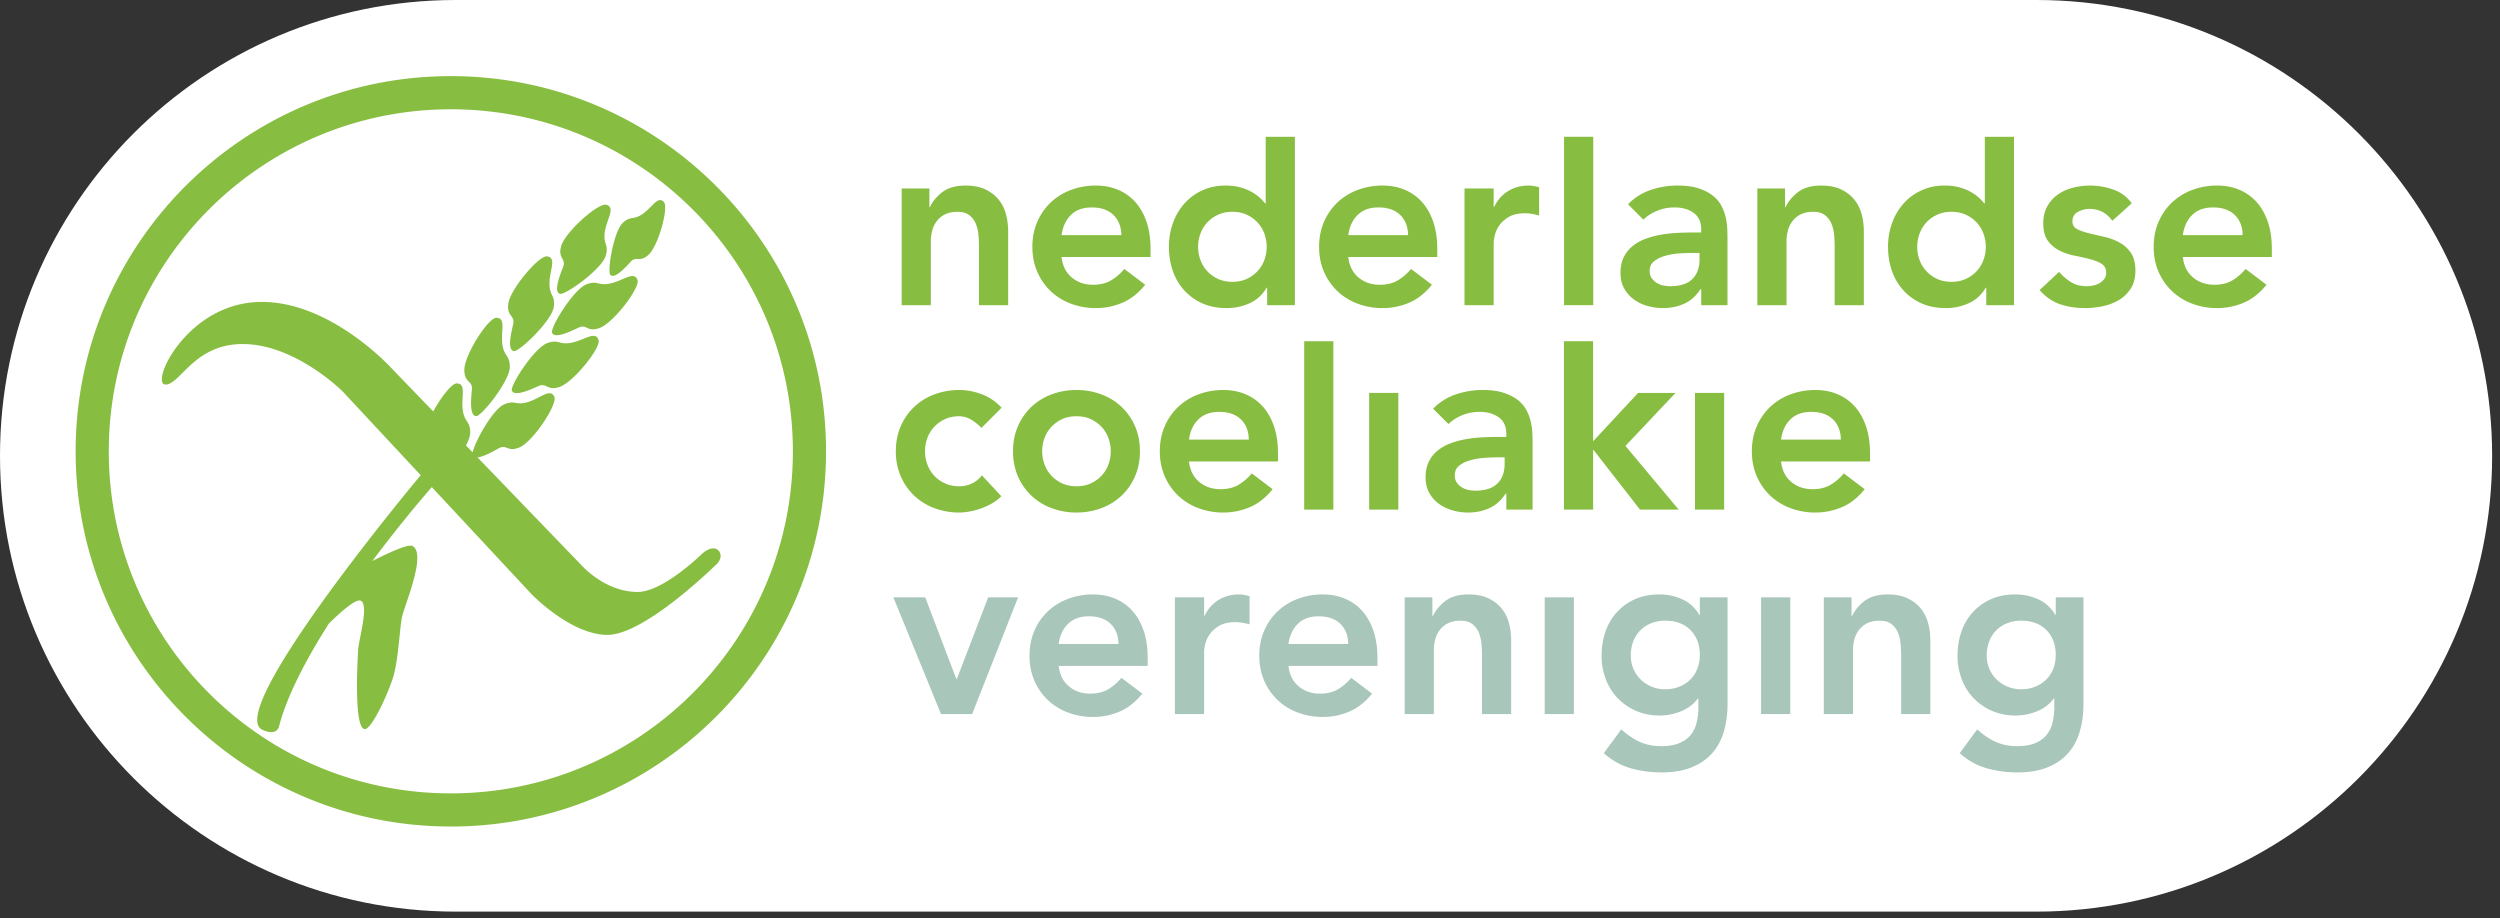
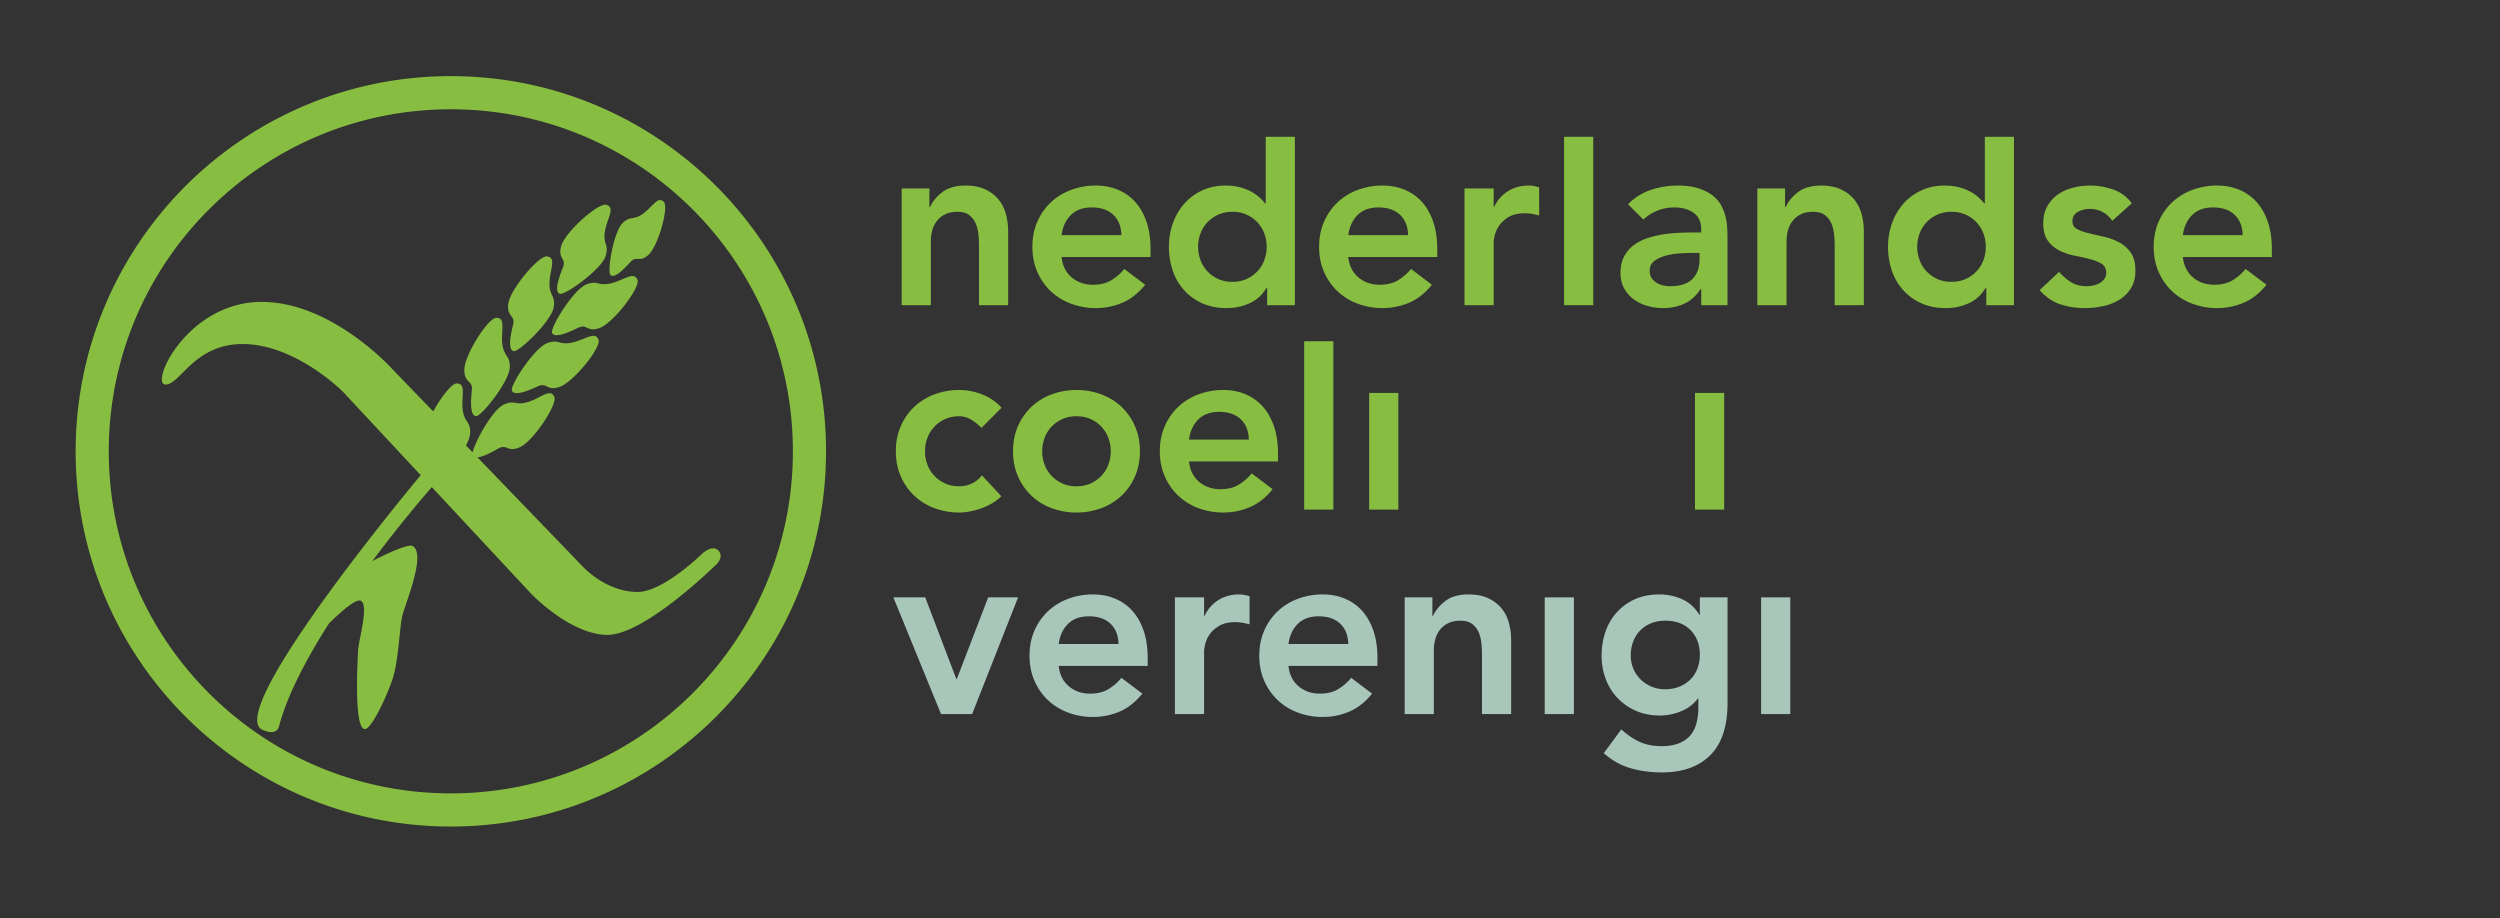
<svg xmlns="http://www.w3.org/2000/svg" viewBox="0 0 305 112" fill-rule="evenodd" clip-rule="evenodd" stroke-linejoin="round" stroke-miterlimit="2">
  <rect x="0" y="0" width="305" height="112" fill="#333333" stroke="none" />
-   <path d="M55.609 111.217C24.897 111.217 0 86.32 0 55.609 0 24.897 24.897 0 55.609 0h192.823c30.712 0 55.608 24.897 55.608 55.609 0 30.711-24.896 55.608-55.608 55.608H55.609z" fill="#fff" fill-rule="nonzero" />
  <path d="M58.251 55.796c.891-.057 2.426-1.036 2.709-1.162.905-.402 1.018.569 2.456-.071 1.649-.732 4.617-5.24 4.214-6.145-.525-1.182-1.835.334-3.528.71-1.272.282-1.352-.342-2.62.222-1.378.612-3.527 4.508-3.81 5.814l-.12-.093-.465-.483-.236-.224c.312-.617.512-1.179.512-1.589 0-1.389-.603-1.208-.861-2.484-.345-1.7.508-3.514-.787-3.514-.601 0-1.915 1.681-2.851 3.403l-.215-.195-4.78-4.956c-.369-.406-7.566-8.197-15.939-8.197-9.114 0-13.713 10.083-11.731 10.083 1.804 0 3.49-4.944 9.404-4.944 6.215 0 11.924 5.428 12.505 6.108l9.062 9.726.168.155c-4.178 5.004-23.691 29.079-19.327 31.073 1.296.594 1.881.16 2.031-.418.982-3.777 3.345-8.242 6.083-12.544 1.475-1.449 3.299-3.058 3.882-2.786 1.051.489-.266 4.829-.316 6.033-.025.609-.602 9.63.827 9.63.828 0 2.804-4.234 3.463-6.394.602-1.985.786-5.863 1.052-7.223.276-1.403 3.085-7.823 1.278-8.726-.552-.276-3.176.968-4.887 1.841 3.305-4.422 6.265-7.888 7.258-9.023l.203.222 11.716 12.573c.776.873 5.331 5.236 9.501 5.236 4.503 0 12.846-8.179 13.323-8.62.192-.179.887-1.007.19-1.704-.289-.288-.989-.48-2.074.533 0 0-4.653 4.555-7.755 4.555-3.393 0-5.998-2.368-6.69-3.102l-12.71-13.18-.135-.14zM78.18 26.247c-1.009.598-1.251.086-2.18.925-1.135 1.026-1.941 5.906-1.538 6.353.598.662 2.301-1.442 2.574-1.688.66-.598 1.027.2 2.078-.748 1.206-1.091 2.483-5.775 1.885-6.438-.781-.863-1.476.8-2.819 1.596m-3.973 8.384c-1.288.199-1.326-.431-2.629.048-1.597.586-4.456 5.28-4.226 5.907.342.931 2.969-.529 3.352-.669.93-.341.978.634 2.456.093 1.692-.622 4.956-4.92 4.615-5.849-.444-1.216-1.853.209-3.568.47m-4.763 7.225c-1.29.164-1.313-.464-2.628-.018-1.612.545-4.585 5.167-4.369 5.801.318.938 2.98-.456 3.367-.587.937-.318.962.658 2.45.153 1.71-.578 5.078-4.796 4.76-5.734-.415-1.225-1.859.164-3.58.385m4.524-16.876c-.954-.272-5.002 3.296-5.499 5.031-.432 1.512.544 1.488.272 2.44-.112.393-1.377 3.12-.425 3.394.644.183 5.118-3.01 5.584-4.645.382-1.337-.246-1.327-.143-2.626.135-1.729 1.454-3.238.211-3.594m-7.229 6.297c-.981-.132-4.48 3.977-4.723 5.764-.212 1.559.75 1.395.617 2.378-.054.404-.918 3.283.063 3.417.665.091 4.635-3.707 4.865-5.394.188-1.376-.434-1.278-.517-2.576-.113-1.732.978-3.414-.305-3.589m-5.403 11.006c.259 1.275.861 1.095.861 2.483 0 1.702-3.424 6-4.093 6-.99 0-.525-2.97-.525-3.378 0-.99-.931-.699-.931-2.272 0-1.805 2.911-6.347 3.904-6.347 1.293 0 .44 1.812.784 3.514m-6.335-28.951c-23.047 0-41.73 18.682-41.73 41.729s18.683 41.73 41.73 41.73c23.046 0 41.73-18.683 41.73-41.73 0-23.047-18.684-41.729-41.73-41.729m45.774 41.729c0 25.28-20.494 45.775-45.774 45.775S9.228 80.341 9.228 55.061c0-25.28 20.493-45.774 45.773-45.774 25.28 0 45.774 20.494 45.774 45.774M110.003 22.994h3.382v2.284h.059c.336-.712.85-1.33 1.542-1.854.692-.524 1.632-.786 2.818-.786.95 0 1.755.158 2.418.474.662.316 1.201.732 1.617 1.246.414.515.712 1.107.889 1.779.178.673.267 1.375.267 2.107v8.987h-3.559v-7.208c0-.395-.02-.835-.06-1.319a4.754 4.754 0 00-.311-1.365 2.557 2.557 0 00-.786-1.068c-.356-.286-.84-.43-1.453-.43-.593 0-1.093.099-1.498.296a2.892 2.892 0 00-1.009.801 3.197 3.197 0 00-.578 1.157 5.15 5.15 0 00-.179 1.365v7.771h-3.559V22.994zM136.807 28.688c-.02-1.047-.346-1.873-.979-2.476s-1.512-.905-2.64-.905c-1.067 0-1.913.307-2.536.92s-1.004 1.434-1.142 2.461h7.297zm-7.297 2.67c.119 1.068.534 1.898 1.246 2.492.712.593 1.572.889 2.581.889.89 0 1.636-.182 2.239-.548a6.214 6.214 0 001.587-1.38l2.551 1.928c-.831 1.029-1.76 1.761-2.788 2.195a8.218 8.218 0 01-3.233.653 8.55 8.55 0 01-3.026-.534 7.252 7.252 0 01-2.462-1.513 7.169 7.169 0 01-1.646-2.357c-.406-.92-.608-1.944-.608-3.07 0-1.128.202-2.151.608-3.071a7.183 7.183 0 011.646-2.358 7.268 7.268 0 012.462-1.513 8.572 8.572 0 013.026-.534c.988 0 1.893.174 2.714.52.82.346 1.522.845 2.106 1.497.583.653 1.038 1.459 1.364 2.418.327.959.49 2.061.49 3.307v.979H129.51zM146.17 30.112c0 .554.093 1.088.282 1.602.187.514.464.969.83 1.364.366.396.805.712 1.32.95.514.237 1.098.355 1.75.355.652 0 1.236-.118 1.751-.355a4.153 4.153 0 001.319-.95c.366-.395.643-.85.831-1.364a4.65 4.65 0 00.281-1.602c0-.553-.094-1.087-.281-1.602a4.034 4.034 0 00-.831-1.364 4.135 4.135 0 00-1.319-.949c-.515-.237-1.099-.356-1.751-.356-.652 0-1.236.119-1.75.356a4.117 4.117 0 00-1.32.949 4.016 4.016 0 00-.83 1.364 4.612 4.612 0 00-.282 1.602m8.424 4.983h-.06c-.514.871-1.206 1.504-2.076 1.898a6.72 6.72 0 01-2.818.594c-1.107 0-2.091-.193-2.951-.578a6.626 6.626 0 01-2.21-1.587 6.782 6.782 0 01-1.394-2.373 8.863 8.863 0 01-.475-2.937c0-1.048.168-2.027.504-2.936a7.297 7.297 0 011.41-2.373 6.482 6.482 0 012.18-1.587c.85-.386 1.779-.578 2.788-.578.672 0 1.265.069 1.78.207.513.139.968.316 1.364.534.395.218.732.45 1.008.697.277.247.505.49.683.727h.089v-8.115h3.559v20.543h-3.381v-2.136zM171.787 28.688c-.02-1.047-.346-1.873-.979-2.476s-1.512-.905-2.64-.905c-1.067 0-1.912.307-2.536.92-.622.613-1.003 1.434-1.142 2.461h7.297zm-7.297 2.67c.119 1.068.534 1.898 1.246 2.492.711.593 1.572.889 2.581.889.89 0 1.635-.182 2.239-.548a6.214 6.214 0 001.587-1.38l2.551 1.928c-.831 1.029-1.761 1.761-2.788 2.195a8.218 8.218 0 01-3.233.653 8.545 8.545 0 01-3.026-.534 7.238 7.238 0 01-2.461-1.513 7.142 7.142 0 01-1.647-2.357c-.406-.92-.608-1.944-.608-3.07 0-1.128.202-2.151.608-3.071a7.156 7.156 0 011.647-2.358 7.254 7.254 0 012.461-1.513 8.568 8.568 0 013.026-.534c.988 0 1.893.174 2.714.52.82.346 1.522.845 2.106 1.497.583.653 1.038 1.459 1.364 2.418.327.959.489 2.061.489 3.307v.979H164.49zM178.669 22.994h3.559v2.254h.059c.395-.831.959-1.474 1.691-1.928.731-.455 1.572-.682 2.521-.682.217 0 .43.019.638.059.208.039.42.089.638.148v3.441a9.942 9.942 0 00-.875-.193 5.023 5.023 0 00-.846-.074c-.83 0-1.498.153-2.002.46-.504.307-.89.658-1.157 1.052a3.512 3.512 0 00-.534 1.187c-.089.396-.133.693-.133.89v7.623h-3.559V22.994z" fill="#87bd40" fill-rule="nonzero" />
  <path fill="#87bd40" d="M190.815 16.688h3.56v20.543h-3.56z" />
  <path d="M207.342 30.854h-.742c-.494 0-1.048.02-1.661.059a8.698 8.698 0 00-1.735.282c-.544.148-1.004.366-1.379.653-.376.286-.564.687-.564 1.201 0 .336.074.618.223.845.148.228.341.42.578.579.237.158.504.271.8.34.297.07.594.105.89.105 1.227 0 2.131-.292 2.715-.875.583-.584.875-1.38.875-2.388v-.801zm.207 4.419h-.088c-.515.811-1.168 1.399-1.958 1.766-.791.365-1.661.548-2.61.548a6.933 6.933 0 01-1.914-.267 5.196 5.196 0 01-1.661-.801 4.118 4.118 0 01-1.171-1.334c-.297-.534-.446-1.157-.446-1.869 0-.771.139-1.429.416-1.973a4.068 4.068 0 011.112-1.364 5.638 5.638 0 011.617-.875c.613-.218 1.25-.381 1.913-.49.663-.108 1.33-.178 2.002-.208a44.203 44.203 0 011.899-.044h.889v-.386c0-.889-.306-1.557-.92-2.002-.613-.445-1.393-.667-2.342-.667-.752 0-1.453.133-2.106.401a5.312 5.312 0 00-1.691 1.082l-1.869-1.869a6.921 6.921 0 012.774-1.75 10.2 10.2 0 013.277-.533c1.009 0 1.859.113 2.551.341.692.227 1.265.518 1.72.875.455.355.806.766 1.054 1.23.246.465.425.935.534 1.41.108.474.172.934.192 1.379.02.445.03.836.03 1.172v8.186h-3.204v-1.958zM214.396 22.994h3.381v2.284h.06c.336-.712.85-1.33 1.542-1.854.692-.524 1.631-.786 2.818-.786.949 0 1.755.158 2.417.474.663.316 1.202.732 1.617 1.246.415.515.712 1.107.89 1.779.178.673.266 1.375.266 2.107v8.987h-3.559v-7.208c0-.395-.02-.835-.059-1.319a4.754 4.754 0 00-.311-1.365 2.566 2.566 0 00-.786-1.068c-.356-.286-.841-.43-1.454-.43-.593 0-1.093.099-1.498.296a2.897 2.897 0 00-1.008.801c-.267.337-.46.722-.579 1.157-.118.435-.177.89-.177 1.365v7.771h-3.56V22.994zM233.902 30.112c0 .554.095 1.088.283 1.602.188.514.464.969.83 1.364.366.396.806.712 1.32.95.514.237 1.097.355 1.75.355.652 0 1.236-.118 1.75-.355a4.161 4.161 0 001.321-.95c.365-.395.642-.85.83-1.364a4.627 4.627 0 00.281-1.602c0-.553-.093-1.087-.281-1.602a4.048 4.048 0 00-.83-1.364 4.143 4.143 0 00-1.321-.949c-.514-.237-1.098-.356-1.75-.356-.653 0-1.236.119-1.75.356a4.032 4.032 0 00-2.15 2.313 4.637 4.637 0 00-.283 1.602m8.425 4.983h-.06c-.515.871-1.206 1.504-2.076 1.898a6.72 6.72 0 01-2.818.594c-1.108 0-2.091-.193-2.951-.578a6.616 6.616 0 01-2.21-1.587 6.782 6.782 0 01-1.394-2.373 8.863 8.863 0 01-.475-2.937 8.38 8.38 0 01.505-2.936 7.277 7.277 0 011.409-2.373 6.492 6.492 0 012.18-1.587c.85-.386 1.779-.578 2.788-.578.673 0 1.265.069 1.78.207.513.139.968.316 1.365.534.394.218.731.45 1.007.697.277.247.505.49.683.727h.089v-8.115h3.559v20.543h-3.381v-2.136zM257.702 26.938c-.693-.969-1.622-1.453-2.788-1.453-.475 0-.94.119-1.395.356-.455.237-.682.623-.682 1.157 0 .435.188.751.564.949.375.198.849.366 1.424.504.573.139 1.191.282 1.853.43.663.149 1.28.376 1.854.682a4.079 4.079 0 011.424 1.261c.375.534.563 1.266.563 2.195 0 .851-.183 1.568-.548 2.151a4.329 4.329 0 01-1.424 1.409 6.318 6.318 0 01-1.973.771 10.43 10.43 0 01-2.195.237c-1.107 0-2.126-.158-3.055-.475-.93-.316-1.76-.889-2.491-1.72l2.372-2.225a6.69 6.69 0 001.469 1.261c.524.327 1.162.49 1.914.49.256 0 .523-.03.8-.09a2.57 2.57 0 00.771-.296c.237-.139.43-.312.579-.519a1.22 1.22 0 00.222-.727c0-.494-.188-.86-.564-1.098-.376-.237-.85-.43-1.423-.578a31.835 31.835 0 00-1.854-.415 7.178 7.178 0 01-1.854-.623 3.897 3.897 0 01-1.424-1.201c-.376-.514-.564-1.226-.564-2.136 0-.791.164-1.478.49-2.062a4.303 4.303 0 011.291-1.438 5.595 5.595 0 011.839-.831 8.406 8.406 0 014.923.223c.929.326 1.68.885 2.255 1.676l-2.373 2.135zM273.605 28.688c-.02-1.047-.346-1.873-.979-2.476s-1.512-.905-2.64-.905c-1.068 0-1.913.307-2.535.92-.624.613-1.005 1.434-1.143 2.461h7.297zm-7.297 2.67c.119 1.068.534 1.898 1.246 2.492.712.593 1.572.889 2.58.889.891 0 1.637-.182 2.241-.548a6.226 6.226 0 001.586-1.38l2.551 1.928c-.83 1.029-1.76 1.761-2.788 2.195a8.214 8.214 0 01-3.233.653 8.545 8.545 0 01-3.026-.534 7.252 7.252 0 01-2.462-1.513 7.169 7.169 0 01-1.646-2.357c-.406-.92-.609-1.944-.609-3.07 0-1.128.203-2.151.609-3.071a7.183 7.183 0 011.646-2.358 7.268 7.268 0 012.462-1.513 8.568 8.568 0 013.026-.534c.988 0 1.893.174 2.714.52.82.346 1.522.845 2.106 1.497.583.653 1.038 1.459 1.364 2.418.326.959.49 2.061.49 3.307v.979h-10.857zM119.733 52.207a5.693 5.693 0 00-1.306-1.038 2.803 2.803 0 00-1.394-.387c-.652 0-1.236.119-1.75.357a4.143 4.143 0 00-1.32.949 4.026 4.026 0 00-.83 1.365 4.622 4.622 0 00-.282 1.601c0 .554.094 1.088.282 1.602.188.514.464.969.83 1.364.366.396.806.712 1.32.949.514.238 1.098.356 1.75.356a3.51 3.51 0 001.542-.341 3.349 3.349 0 001.217-.993l2.373 2.551a5.502 5.502 0 01-1.231.92 8.576 8.576 0 01-2.774.963 7.34 7.34 0 01-1.127.104 8.54 8.54 0 01-3.025-.534 7.233 7.233 0 01-2.462-1.513 7.175 7.175 0 01-1.646-2.357c-.406-.92-.609-1.944-.609-3.071 0-1.127.203-2.15.609-3.07a7.168 7.168 0 011.646-2.358 7.233 7.233 0 012.462-1.513 8.562 8.562 0 013.025-.534c.91 0 1.824.173 2.744.52a6.246 6.246 0 012.417 1.645l-2.461 2.463zM127.148 55.054c0 .554.093 1.088.282 1.602.187.514.464.969.83 1.364.366.396.805.712 1.32.949.514.238 1.098.357 1.75.357.652 0 1.236-.119 1.75-.357a4.128 4.128 0 001.32-.949c.366-.395.643-.85.831-1.364a4.65 4.65 0 00.281-1.602c0-.553-.094-1.087-.281-1.601a4.029 4.029 0 00-.831-1.365 4.161 4.161 0 00-1.32-.95c-.514-.237-1.098-.355-1.75-.355-.652 0-1.236.118-1.75.355a4.15 4.15 0 00-1.32.95 4.01 4.01 0 00-.83 1.365 4.603 4.603 0 00-.282 1.601m-3.559 0c0-1.127.202-2.15.607-3.07a7.183 7.183 0 011.646-2.358 7.272 7.272 0 012.462-1.513 8.572 8.572 0 013.026-.534c1.068 0 2.076.179 3.026.534.949.356 1.769.86 2.462 1.513a7.183 7.183 0 011.646 2.358c.405.92.607 1.943.607 3.07 0 1.127-.202 2.151-.607 3.07a7.183 7.183 0 01-1.646 2.358 7.262 7.262 0 01-2.462 1.513 8.572 8.572 0 01-3.026.534 8.572 8.572 0 01-3.026-.534 7.272 7.272 0 01-2.462-1.513 7.183 7.183 0 01-1.646-2.358c-.405-.919-.607-1.943-.607-3.07M152.355 53.63c-.02-1.047-.347-1.873-.979-2.476-.633-.603-1.513-.905-2.64-.905-1.068 0-1.913.307-2.536.919-.623.614-1.004 1.434-1.142 2.462h7.297zm-7.297 2.67c.118 1.068.534 1.898 1.246 2.492.712.593 1.572.889 2.581.889.889 0 1.635-.182 2.239-.549a6.172 6.172 0 001.587-1.379l2.551 1.928c-.831 1.028-1.761 1.761-2.789 2.195a8.21 8.21 0 01-3.232.653 8.564 8.564 0 01-3.026-.534 7.252 7.252 0 01-2.462-1.513 7.192 7.192 0 01-1.647-2.357c-.405-.92-.608-1.944-.608-3.071 0-1.127.203-2.15.608-3.07a7.186 7.186 0 011.647-2.358 7.252 7.252 0 012.462-1.513 8.564 8.564 0 013.026-.534c.988 0 1.893.173 2.713.52.82.346 1.523.845 2.106 1.497.583.653 1.038 1.459 1.365 2.418.326.959.489 2.061.489 3.307v.979h-10.856z" fill="#87bd40" fill-rule="nonzero" />
  <path fill="#87bd40" d="M159.112 41.63h3.56v20.542h-3.56zM167.037 47.935h3.56v14.238h-3.56z" />
-   <path d="M183.564 55.796h-.742a26.4 26.4 0 00-1.661.059 8.698 8.698 0 00-1.735.282c-.544.148-1.004.366-1.379.652-.376.287-.564.688-.564 1.201 0 .337.073.619.223.846.148.228.341.42.578.579.237.158.504.271.8.341.297.069.594.103.89.103 1.226 0 2.13-.291 2.715-.875.583-.583.875-1.379.875-2.388v-.8zm.207 4.42h-.089c-.514.81-1.167 1.399-1.958 1.764-.791.366-1.661.549-2.61.549-.652 0-1.29-.089-1.913-.267a5.175 5.175 0 01-1.661-.801 4.1 4.1 0 01-1.171-1.335c-.297-.534-.446-1.157-.446-1.868 0-.772.138-1.428.415-1.973a4.05 4.05 0 011.113-1.364 5.608 5.608 0 011.616-.875 11.049 11.049 0 011.914-.49 17.17 17.17 0 012.002-.208 44.195 44.195 0 011.898-.044h.89v-.385c0-.891-.306-1.558-.92-2.003-.613-.445-1.394-.667-2.343-.667-.752 0-1.453.134-2.105.4a5.32 5.32 0 00-1.691 1.083l-1.869-1.869a6.9 6.9 0 012.773-1.75 10.24 10.24 0 013.278-.534c1.008 0 1.858.115 2.551.341.691.228 1.264.52 1.72.876.455.355.806.766 1.053 1.23.247.465.425.935.534 1.41.108.474.173.934.193 1.379.019.445.03.835.03 1.171v8.187h-3.204v-1.957zM190.801 41.63h3.559v12.208l5.487-5.903h4.568l-6.11 6.466 6.496 7.772h-4.716l-5.665-7.267h-.06v7.267h-3.559V41.63z" fill="#87bd40" fill-rule="nonzero" />
  <path fill="#87bd40" d="M206.788 47.935h3.56v14.238h-3.56z" />
-   <path d="M224.585 53.63c-.02-1.047-.346-1.873-.979-2.476s-1.512-.905-2.64-.905c-1.068 0-1.913.307-2.536.919-.623.614-1.004 1.434-1.142 2.462h7.297zm-7.297 2.67c.119 1.068.534 1.898 1.246 2.492.711.593 1.572.889 2.58.889.89 0 1.636-.182 2.24-.549a6.172 6.172 0 001.587-1.379l2.551 1.928c-.831 1.028-1.761 1.761-2.788 2.195a8.22 8.22 0 01-3.234.653 8.562 8.562 0 01-3.025-.534 7.243 7.243 0 01-2.462-1.513 7.175 7.175 0 01-1.646-2.357c-.406-.92-.609-1.944-.609-3.071 0-1.127.203-2.15.609-3.07a7.168 7.168 0 011.646-2.358 7.243 7.243 0 012.462-1.513 8.562 8.562 0 013.025-.534c.989 0 1.894.173 2.715.52a5.84 5.84 0 012.105 1.497c.584.653 1.038 1.459 1.365 2.418.326.959.489 2.061.489 3.307v.979h-10.856z" fill="#87bd40" fill-rule="nonzero" />
  <path d="M108.991 72.877h3.886l3.797 9.966h.058l3.827-9.966h3.648l-5.606 14.238h-3.797l-5.813-14.238zM136.458 78.572c-.02-1.048-.346-1.873-.979-2.477-.633-.603-1.513-.904-2.64-.904-1.067 0-1.913.306-2.536.919s-1.004 1.434-1.142 2.462h7.297zm-7.297 2.67c.119 1.067.534 1.898 1.246 2.491.712.594 1.572.89 2.58.89.89 0 1.636-.183 2.24-.548a6.23 6.23 0 001.587-1.38l2.55 1.928c-.83 1.028-1.76 1.76-2.787 2.195a8.222 8.222 0 01-3.234.652 8.54 8.54 0 01-3.025-.533 7.284 7.284 0 01-2.462-1.513 7.15 7.15 0 01-1.647-2.358c-.405-.92-.607-1.943-.607-3.07 0-1.127.202-2.151.607-3.07a7.16 7.16 0 011.647-2.358 7.252 7.252 0 012.462-1.513 8.54 8.54 0 013.025-.534c.988 0 1.893.173 2.714.519a5.821 5.821 0 012.106 1.498c.583.653 1.039 1.459 1.364 2.417.327.96.49 2.061.49 3.307v.98h-10.856zM143.339 72.877h3.559v2.254h.06c.395-.831.958-1.473 1.691-1.927.731-.455 1.572-.683 2.521-.683.217 0 .43.02.637.059.208.04.42.089.638.149v3.441a9.863 9.863 0 00-.875-.193 4.918 4.918 0 00-.845-.074c-.831 0-1.498.153-2.003.46-.504.306-.889.657-1.157 1.052a3.5 3.5 0 00-.533 1.187c-.089.395-.134.693-.134.89v7.623h-3.559V72.877zM164.488 78.572c-.02-1.048-.346-1.873-.979-2.477-.633-.603-1.512-.904-2.64-.904-1.067 0-1.913.306-2.536.919s-1.004 1.434-1.142 2.462h7.297zm-7.297 2.67c.119 1.067.534 1.898 1.246 2.491.712.594 1.572.89 2.581.89.889 0 1.635-.183 2.239-.548a6.23 6.23 0 001.587-1.38l2.551 1.928c-.83 1.028-1.761 1.76-2.788 2.195a8.217 8.217 0 01-3.233.652 8.54 8.54 0 01-3.026-.533 7.284 7.284 0 01-2.462-1.513 7.162 7.162 0 01-1.646-2.358c-.405-.92-.608-1.943-.608-3.07 0-1.127.203-2.151.608-3.07a7.173 7.173 0 011.646-2.358 7.252 7.252 0 012.462-1.513 8.541 8.541 0 013.026-.534c.988 0 1.892.173 2.713.519a5.833 5.833 0 012.107 1.498c.582.653 1.038 1.459 1.364 2.417.326.96.49 2.061.49 3.307v.98h-10.857zM171.369 72.877h3.382v2.284h.059c.336-.711.85-1.33 1.542-1.854.692-.524 1.631-.786 2.818-.786.95 0 1.755.159 2.418.475.662.317 1.201.731 1.616 1.246.416.514.712 1.107.89 1.779.178.672.267 1.375.267 2.106v8.988h-3.559v-7.208c0-.395-.02-.835-.059-1.32a4.804 4.804 0 00-.312-1.365 2.554 2.554 0 00-.786-1.067c-.356-.286-.841-.43-1.453-.43-.594 0-1.093.099-1.498.296a2.88 2.88 0 00-1.009.801c-.267.337-.46.722-.579 1.157a5.186 5.186 0 00-.177 1.365v7.771h-3.56V72.877z" fill="#a8c6b9" fill-rule="nonzero" />
  <path fill="#a8c6b9" d="M188.454 72.878h3.56v14.238h-3.56z" />
  <path d="M203.167 75.725c-.633 0-1.207.103-1.721.311a3.915 3.915 0 00-1.32.86 3.883 3.883 0 00-.86 1.335 4.686 4.686 0 00-.311 1.735 4.034 4.034 0 001.185 2.907 4.207 4.207 0 002.997 1.216c.652 0 1.24-.108 1.765-.326a4.07 4.07 0 001.334-.875c.366-.366.648-.805.846-1.32a4.604 4.604 0 00.297-1.661c0-1.246-.377-2.255-1.128-3.025-.752-.772-1.78-1.157-3.084-1.157m7.593-2.848v12.962c0 1.285-.159 2.447-.475 3.486-.317 1.038-.806 1.917-1.468 2.64-.662.721-1.498 1.28-2.507 1.675-1.008.396-2.205.593-3.588.593-1.325 0-2.582-.167-3.767-.504-1.187-.336-2.285-.949-3.293-1.839l2.135-2.907c.713.653 1.454 1.157 2.225 1.513.772.356 1.661.534 2.67.534.85 0 1.566-.118 2.15-.355.583-.239 1.049-.565 1.394-.98.346-.415.594-.915.742-1.497a7.912 7.912 0 00.222-1.943v-1.039h-.059c-.515.693-1.196 1.212-2.047 1.557-.85.347-1.72.52-2.61.52-1.068 0-2.037-.193-2.907-.578a6.94 6.94 0 01-2.239-1.558 6.768 6.768 0 01-1.439-2.314 7.985 7.985 0 01-.504-2.847c0-1.048.158-2.027.475-2.937.315-.909.781-1.7 1.394-2.372a6.598 6.598 0 012.209-1.587c.861-.386 1.844-.579 2.952-.579 1.008 0 1.947.198 2.818.594.87.395 1.562 1.028 2.076 1.897h.06v-2.135h3.381z" fill="#a8c6b9" fill-rule="nonzero" />
-   <path fill="#a8c6b9" d="M214.853 72.878h3.56v14.238h-3.56z" />
-   <path d="M222.505 72.877h3.382v2.284h.059c.336-.711.85-1.33 1.543-1.854.692-.524 1.631-.786 2.817-.786.95 0 1.755.159 2.417.475.663.317 1.202.731 1.617 1.246.415.514.713 1.107.89 1.779.178.672.267 1.375.267 2.106v8.988h-3.559v-7.208c0-.395-.02-.835-.06-1.32a4.77 4.77 0 00-.311-1.365 2.554 2.554 0 00-.786-1.067c-.356-.286-.84-.43-1.453-.43-.593 0-1.093.099-1.498.296a2.88 2.88 0 00-1.009.801 3.213 3.213 0 00-.578 1.157 5.186 5.186 0 00-.179 1.365v7.771h-3.559V72.877zM246.59 75.725a4.55 4.55 0 00-1.72.311 3.925 3.925 0 00-1.32.86 3.883 3.883 0 00-.86 1.335 4.686 4.686 0 00-.312 1.735c0 .574.105 1.108.312 1.602.207.495.499.929.875 1.305a4.209 4.209 0 002.995 1.216c.654 0 1.241-.108 1.766-.326a4.059 4.059 0 001.334-.875c.366-.366.648-.805.846-1.32a4.603 4.603 0 00.296-1.661c0-1.246-.376-2.255-1.127-3.025-.752-.772-1.779-1.157-3.085-1.157m7.594-2.848v12.962c0 1.285-.159 2.447-.475 3.486-.317 1.038-.806 1.917-1.468 2.64-.662.721-1.497 1.28-2.506 1.675-1.009.396-2.206.593-3.589.593a13.73 13.73 0 01-3.768-.504c-1.186-.336-2.284-.949-3.292-1.839l2.135-2.907c.713.653 1.454 1.157 2.225 1.513.772.356 1.661.534 2.67.534.85 0 1.566-.118 2.15-.355.584-.239 1.049-.565 1.394-.98.346-.415.594-.915.742-1.497a7.91 7.91 0 00.223-1.943v-1.039h-.06c-.515.693-1.197 1.212-2.047 1.557-.85.347-1.72.52-2.61.52-1.068 0-2.037-.193-2.907-.578a6.951 6.951 0 01-2.239-1.558 6.768 6.768 0 01-1.439-2.314 7.985 7.985 0 01-.504-2.847c0-1.048.158-2.027.475-2.937.316-.909.781-1.7 1.394-2.372a6.608 6.608 0 012.209-1.587c.861-.386 1.845-.579 2.952-.579 1.009 0 1.947.198 2.818.594.87.395 1.562 1.028 2.077 1.897h.058v-2.135h3.382z" fill="#a8c6b9" fill-rule="nonzero" />
+   <path fill="#a8c6b9" d="M214.853 72.878h3.56v14.238h-3.56" />
</svg>